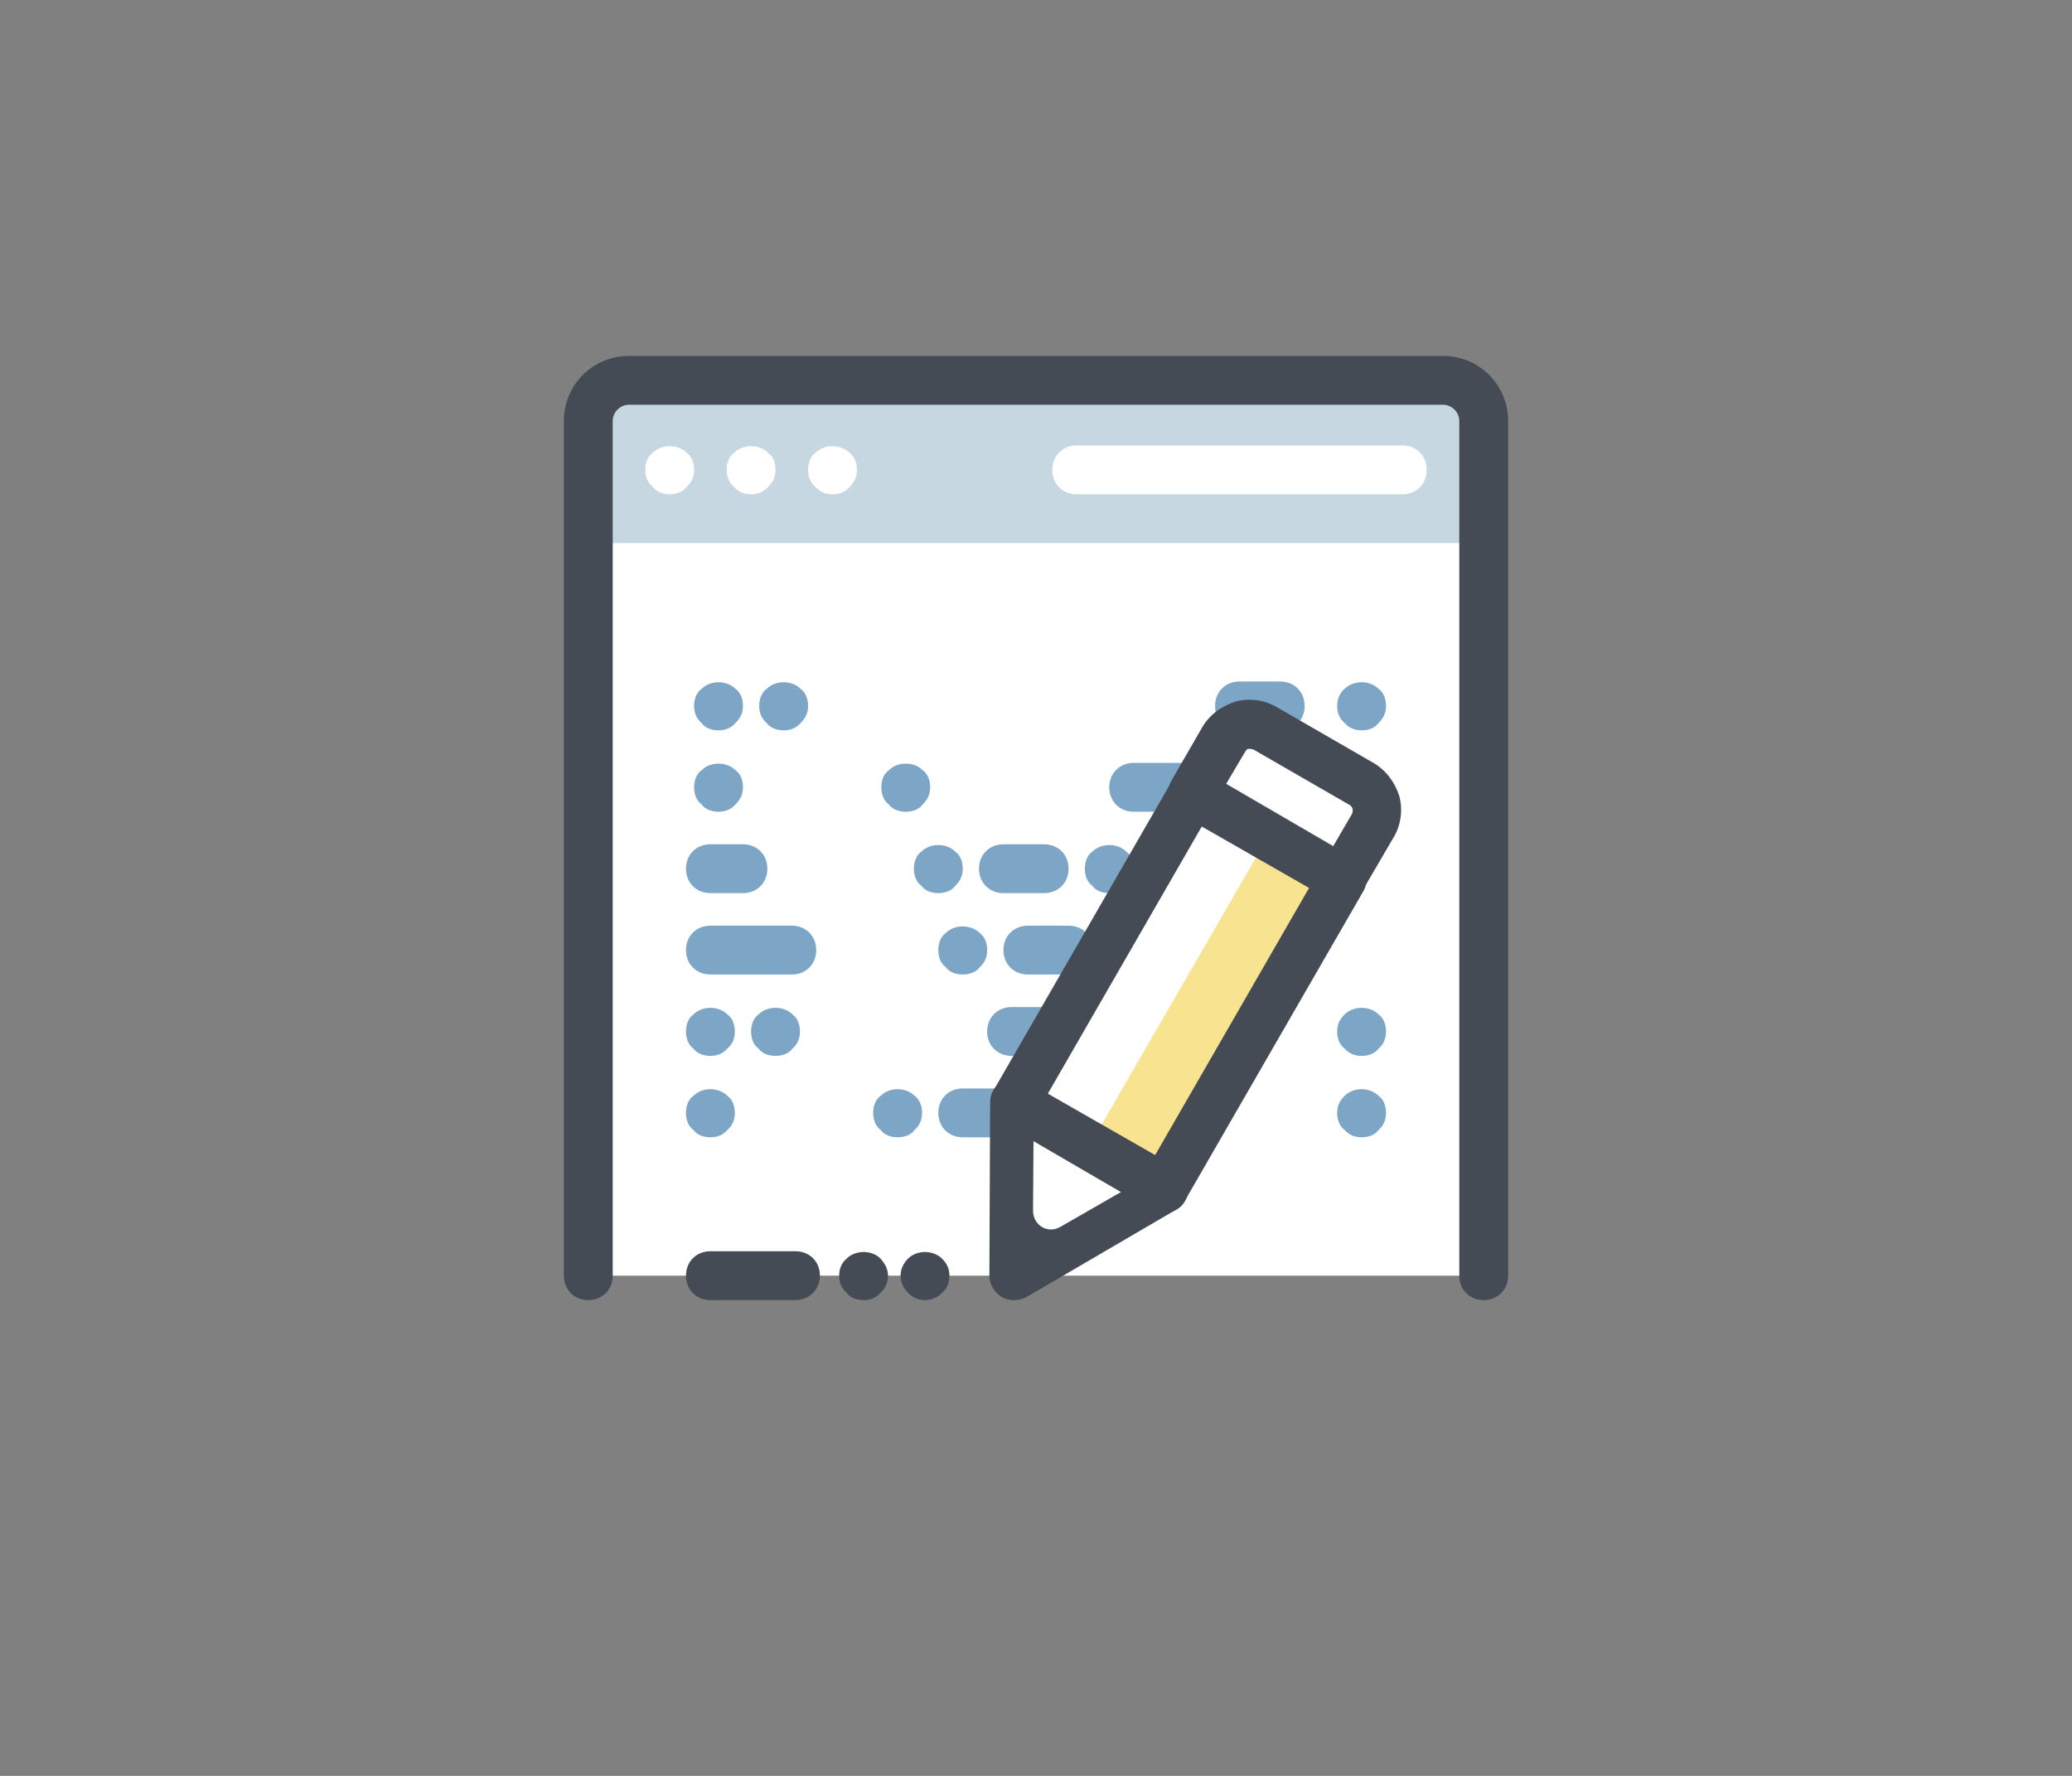
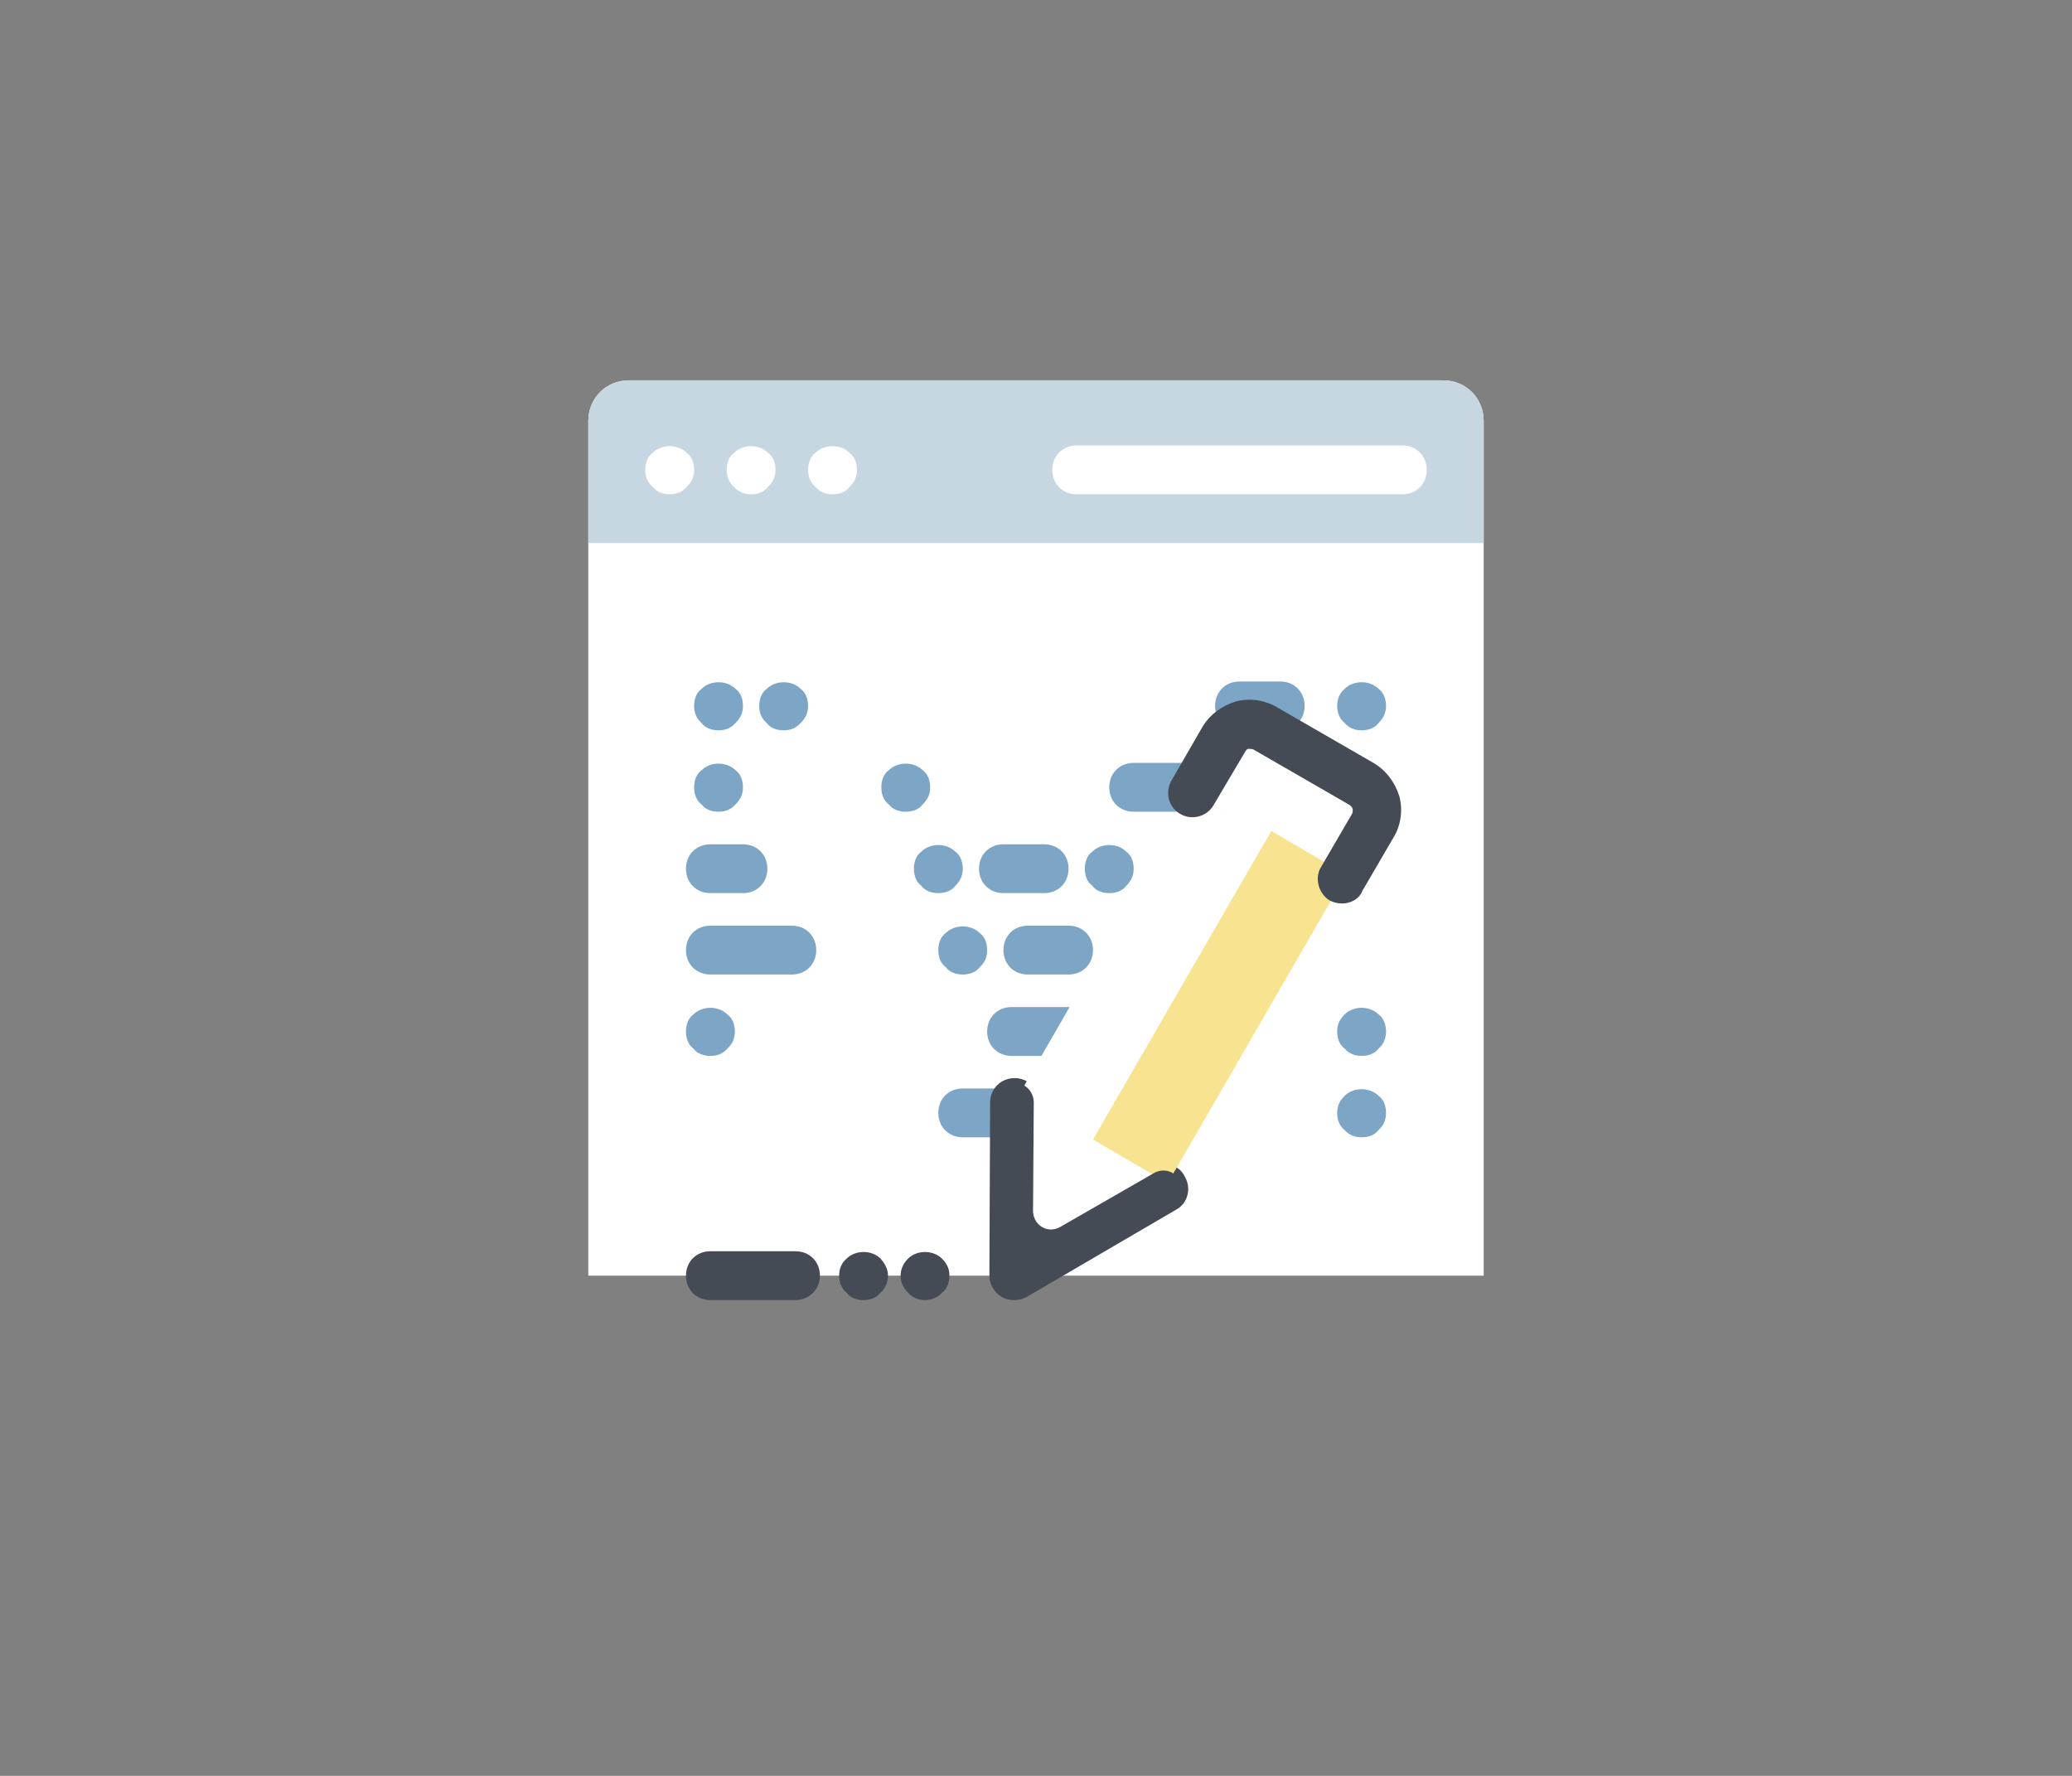
<svg xmlns="http://www.w3.org/2000/svg" xml:space="preserve" width="280px" height="240px" version="1.1" style="shape-rendering:geometricPrecision; text-rendering:geometricPrecision; image-rendering:optimizeQuality; fill-rule:evenodd; clip-rule:evenodd" viewBox="0 0 2800 2400" enable-background="new 0 0 128 128">
  <rect x="0" y="0" width="2800" height="2400" fill="#808080" stroke="none" />
  <defs>
    <style type="text/css">
   
    .fil0 {fill:none}
    .fil4 {fill:#454B54}
    .fil3 {fill:#7CA5C6}
    .fil2 {fill:#C7D7E2}
    .fil5 {fill:#F8E390}
    .fil1 {fill:white}
   
  </style>
  </defs>
  <g id="Layer_x0020_1">
    <rect class="fil0" width="2800" height="2400" />
    <g id="_1961313419088">
      <g>
        <g>
          <g>
            <g>
              <g>
                <path class="fil1" d="M795 1724l0 -1155c0,-31 24,-55 55,-55l1100 0c31,0 55,24 55,55l0 1155 -1210 0zm0 0l0 0 0 0z" />
              </g>
            </g>
          </g>
          <g>
            <g>
              <path class="fil2" d="M2005 734l-1210 0 0 -165c0,-31 24,-55 55,-55l1100 0c31,0 55,24 55,55l0 165z" />
            </g>
          </g>
          <g>
            <g>
              <g>
                <g>
                  <path class="fil3" d="M1840 987c9,0 18,-3 23,-10 7,-7 10,-14 10,-23 0,-9 -3,-18 -10,-23 -12,-12 -34,-12 -46,0 -7,6 -10,14 -10,23 0,9 3,17 10,23 6,7 14,10 23,10z" />
                </g>
              </g>
            </g>
            <g>
              <g>
                <g>
                  <path class="fil3" d="M1675 987l55 0c19,0 33,-14 33,-33 0,-19 -14,-33 -33,-33l-55 0c-19,0 -33,14 -33,33 0,19 14,33 33,33z" />
                </g>
              </g>
            </g>
            <g>
              <g>
                <g>
                  <path class="fil3" d="M1499 1207c9,0 18,-3 23,-10 7,-7 10,-14 10,-23 0,-9 -3,-18 -10,-23 -12,-12 -34,-12 -46,0 -7,5 -10,14 -10,23 0,9 3,18 10,23 5,7 14,10 23,10z" />
                </g>
              </g>
            </g>
            <g>
              <g>
                <g>
                  <path class="fil3" d="M1268 1207c9,0 18,-3 23,-10 7,-7 10,-14 10,-23 0,-9 -3,-18 -10,-23 -12,-12 -34,-12 -46,0 -7,5 -10,14 -10,23 0,9 3,18 10,23 5,7 14,10 23,10z" />
                </g>
              </g>
            </g>
            <g>
              <g>
                <g>
                  <path class="fil3" d="M960 1207l44 0c19,0 33,-14 33,-33 0,-19 -14,-33 -33,-33l-44 0c-19,0 -33,14 -33,33 0,19 14,33 33,33z" />
                </g>
              </g>
            </g>
            <g>
              <g>
                <g>
                  <path class="fil3" d="M1356 1207l55 0c19,0 33,-14 33,-33 0,-19 -14,-33 -33,-33l-55 0c-19,0 -33,14 -33,33 0,19 14,33 33,33z" />
                </g>
              </g>
            </g>
            <g>
              <g>
                <g>
                  <path class="fil3" d="M971 987c9,0 17,-3 23,-10 7,-7 10,-14 10,-23 0,-9 -3,-18 -10,-23 -12,-12 -34,-12 -46,0 -7,5 -10,14 -10,23 0,9 3,17 10,23 5,7 14,10 23,10z" />
                </g>
              </g>
            </g>
            <g>
              <g>
                <g>
                  <path class="fil3" d="M1059 987c9,0 17,-3 23,-10 7,-7 10,-14 10,-23 0,-9 -3,-18 -10,-23 -12,-12 -34,-12 -46,0 -7,5 -10,14 -10,23 0,9 3,17 10,23 5,7 14,10 23,10z" />
                </g>
              </g>
            </g>
            <g>
              <g>
                <g>
                  <path class="fil3" d="M971 1097c9,0 17,-3 23,-10 7,-7 10,-14 10,-23 0,-9 -3,-18 -10,-23 -12,-12 -34,-12 -46,0 -7,5 -10,14 -10,23 0,9 3,18 10,23 5,7 14,10 23,10z" />
                </g>
              </g>
            </g>
            <g>
              <g>
                <g>
                  <path class="fil3" d="M1224 1097c9,0 18,-3 23,-10 7,-7 10,-14 10,-23 0,-9 -3,-18 -10,-23 -12,-12 -34,-12 -46,0 -7,5 -10,14 -10,23 0,9 3,18 10,23 5,7 14,10 23,10z" />
                </g>
              </g>
            </g>
            <g>
              <g>
                <g>
                  <path class="fil3" d="M1532 1097l121 0c19,0 33,-14 33,-33 0,-19 -14,-33 -33,-33l-121 0c-19,0 -33,14 -33,33 0,19 14,33 33,33z" />
                </g>
              </g>
            </g>
            <g>
              <g>
                <g>
                  <path class="fil3" d="M1840 1097c9,0 18,-3 23,-10 7,-7 10,-14 10,-23 0,-9 -3,-18 -10,-23 -12,-12 -34,-12 -46,0 -7,6 -10,14 -10,23 0,9 3,18 10,23 6,7 14,10 23,10z" />
                </g>
              </g>
            </g>
          </g>
          <g>
            <g>
              <g>
                <g>
-                   <path class="fil3" d="M960 1537c9,0 17,-3 23,-10 7,-6 10,-14 10,-23 0,-9 -3,-18 -10,-23 -12,-12 -34,-12 -46,0 -7,5 -10,14 -10,23 0,9 3,18 10,23 5,7 14,10 23,10z" />
-                 </g>
-               </g>
-             </g>
-             <g>
-               <g>
-                 <g>
-                   <path class="fil3" d="M1213 1537c9,0 18,-3 23,-10 7,-6 10,-14 10,-23 0,-9 -3,-18 -10,-23 -12,-12 -34,-12 -46,0 -7,5 -10,14 -10,23 0,9 3,18 10,23 5,7 14,10 23,10z" />
-                 </g>
+                   </g>
+               </g>
+             </g>
+             <g>
+               <g>
+                 <g>
+                   </g>
              </g>
            </g>
            <g>
              <g>
                <g>
                  <path class="fil3" d="M1301 1317c9,0 18,-3 23,-10 7,-6 10,-14 10,-23 0,-9 -3,-18 -10,-23 -12,-12 -34,-12 -46,0 -7,5 -10,14 -10,23 0,9 3,18 10,23 5,7 14,10 23,10z" />
                </g>
              </g>
            </g>
            <g>
              <g>
                <g>
                  <path class="fil3" d="M1389 1317l55 0c19,0 33,-14 33,-33 0,-19 -14,-33 -33,-33l-55 0c-19,0 -33,14 -33,33 0,19 14,33 33,33z" />
                </g>
              </g>
            </g>
            <g>
              <g>
                <g>
                  <path class="fil3" d="M1301 1537l121 0c19,0 33,-14 33,-33 0,-19 -14,-33 -33,-33l-121 0c-19,0 -33,14 -33,33 0,19 14,33 33,33z" />
                </g>
              </g>
            </g>
            <g>
              <g>
                <g>
                  <path class="fil3" d="M1840 1537c9,0 18,-3 23,-10 7,-6 10,-14 10,-23 0,-9 -3,-18 -10,-23 -12,-12 -34,-12 -46,0 -7,7 -10,14 -10,23 0,9 3,18 10,23 6,7 14,10 23,10z" />
                </g>
              </g>
            </g>
            <g>
              <g>
                <g>
                  <path class="fil3" d="M1521 1537c9,0 18,-3 23,-10 7,-6 10,-14 10,-23 0,-9 -3,-18 -10,-23 -12,-12 -34,-12 -46,0 -7,5 -10,14 -10,23 0,9 3,18 10,23 5,7 14,10 23,10z" />
                </g>
              </g>
            </g>
            <g>
              <g>
                <g>
                  <path class="fil3" d="M1840 1427c9,0 18,-3 23,-10 7,-6 10,-14 10,-23 0,-9 -3,-18 -10,-23 -12,-12 -34,-12 -46,0 -7,7 -10,14 -10,23 0,9 3,18 10,23 6,7 14,10 23,10z" />
                </g>
              </g>
            </g>
            <g>
              <g>
                <g>
                  <path class="fil3" d="M1367 1427l121 0c19,0 33,-14 33,-33 0,-19 -14,-33 -33,-33l-121 0c-19,0 -33,14 -33,33 0,19 14,33 33,33z" />
                </g>
              </g>
            </g>
            <g>
              <g>
                <g>
                  <path class="fil3" d="M960 1427c9,0 17,-3 23,-10 7,-6 10,-14 10,-23 0,-9 -3,-18 -10,-23 -12,-12 -34,-12 -46,0 -7,5 -10,14 -10,23 0,9 3,18 10,23 5,7 14,10 23,10z" />
                </g>
              </g>
            </g>
            <g>
              <g>
                <g>
-                   <path class="fil3" d="M1048 1427c9,0 18,-3 23,-10 7,-6 10,-14 10,-23 0,-9 -3,-18 -10,-23 -12,-12 -34,-12 -46,0 -7,5 -10,14 -10,23 0,9 3,18 10,23 5,7 14,10 23,10z" />
-                 </g>
+                   </g>
              </g>
            </g>
            <g>
              <g>
                <g>
                  <path class="fil3" d="M960 1317l110 0c19,0 33,-14 33,-33 0,-19 -14,-33 -33,-33l-110 0c-19,0 -33,14 -33,33 0,19 14,33 33,33z" />
                </g>
              </g>
            </g>
          </g>
          <g>
            <g>
-               <path class="fil4" d="M2005 1757c-19,0 -33,-14 -33,-33l0 -1155c0,-12 -10,-22 -22,-22l-1100 0c-12,0 -22,10 -22,22l0 1155c0,19 -14,33 -33,33 -19,0 -33,-14 -33,-33l0 -1155c0,-49 39,-88 88,-88l1100 0c49,0 88,39 88,88l0 1155c0,19 -14,33 -33,33z" />
-             </g>
+               </g>
          </g>
          <g>
            <g>
              <g>
                <path class="fil1" d="M1895 602l-440 0c-19,0 -33,14 -33,33 0,19 14,33 33,33l440 0c19,0 33,-14 33,-33 0,-19 -14,-33 -33,-33z" />
              </g>
            </g>
            <g>
              <g>
                <path class="fil1" d="M1102 612c-7,5 -10,14 -10,23 0,9 3,17 10,23 6,7 14,10 23,10 9,0 18,-3 23,-10 7,-7 10,-14 10,-23 0,-9 -3,-18 -10,-23 -12,-12 -34,-12 -46,0z" />
              </g>
            </g>
            <g>
              <g>
                <path class="fil1" d="M992 612c-7,5 -10,14 -10,23 0,9 3,17 10,23 6,7 14,10 23,10 9,0 17,-3 23,-10 7,-7 10,-14 10,-23 0,-9 -3,-18 -10,-23 -12,-12 -34,-12 -46,0z" />
              </g>
            </g>
            <g>
              <g>
                <path class="fil1" d="M882 612c-7,5 -10,14 -10,23 0,9 3,17 10,23 6,7 14,10 23,10 9,0 17,-3 23,-10 7,-7 10,-14 10,-23 0,-9 -3,-18 -10,-23 -12,-12 -34,-12 -46,0z" />
              </g>
            </g>
          </g>
        </g>
        <g>
          <g>
            <g>
              <g>
                <path class="fil1" d="M1814 1188l42 -71c11,-20 4,-45 -16,-57l-130 -75c-20,-11 -45,-5 -57,15l-42 72 203 116zm0 0l0 0 0 0z" />
              </g>
            </g>
          </g>
          <g>
            <g>
              <path class="fil4" d="M1370 1757c-5,0 -11,-1 -16,-4 -10,-6 -17,-17 -17,-29l1 -234c0,-19 15,-33 33,-33 0,0 0,0 0,0 19,0 33,15 33,33l-1 177 153 -89c16,-9 37,-5 45,12 9,15 5,36 -12,45l-202 118c-6,3 -11,4 -17,4z" />
            </g>
          </g>
          <g>
            <g>
              <polygon class="fil1" points="1371,1490 1370,1724 1573,1606 1814,1188 1612,1072 " />
            </g>
          </g>
          <g>
            <g>
              <polygon class="fil5" points="1477,1540 1578,1599 1578,1599 1819,1182 1718,1123 " />
            </g>
          </g>
          <g>
            <g>
-               <path class="fil4" d="M1573 1639c-6,0 -11,-1 -17,-4l-201 -117c-16,-8 -21,-29 -12,-45l241 -418c9,-15 29,-21 45,-12l201 117c8,4 13,12 16,19 2,8 1,18 -4,26l-241 418c-4,8 -12,13 -19,15 -4,0 -6,1 -9,1zm-157 -161l145 83 208 -361 -145 -83 -208 361z" />
-             </g>
+               </g>
          </g>
          <g>
            <g>
              <path class="fil4" d="M1814 1221c-6,0 -11,-1 -17,-4 -15,-9 -21,-30 -12,-45l42 -72c1,-2 1,-4 1,-6 0,-1 -1,-4 -4,-6l-130 -75c-2,-1 -5,-1 -7,-1 -1,0 -3,1 -5,5l-42 71c-9,16 -30,21 -45,12 -16,-9 -21,-29 -12,-45l41 -71c10,-18 27,-30 46,-36 19,-5 39,-2 56,8l130 75c17,10 29,26 35,45 5,19 2,40 -8,56l-42 72c-4,11 -16,17 -27,17z" />
            </g>
          </g>
          <g>
            <g>
              <g>
                <path class="fil4" d="M1357 1746c8,5 18,5 25,0l202 -118c10,-6 15,-18 12,-29 -6,-16 -23,-21 -36,-14l-127 73c-17,10 -37,-2 -37,-22l1 -146c0,-12 -8,-23 -20,-26 -16,-3 -30,9 -30,25l-2 235c0,9 4,18 12,22z" />
              </g>
            </g>
          </g>
          <g>
            <g>
              <g>
                <path class="fil4" d="M1075 1757l-115 0c-19,0 -33,-14 -33,-33 0,-19 14,-33 33,-33l115 0c19,0 33,14 33,33 0,19 -15,33 -33,33z" />
              </g>
            </g>
          </g>
          <g>
            <g>
              <g>
                <path class="fil4" d="M1167 1757c-9,0 -18,-3 -23,-10 -7,-6 -10,-14 -10,-23 0,-9 3,-17 10,-23 12,-12 34,-12 46,0 6,7 10,14 10,23 0,9 -4,18 -10,23 -6,7 -14,10 -23,10z" />
              </g>
            </g>
          </g>
          <g>
            <g>
              <g>
                <path class="fil4" d="M1250 1757c-8,0 -17,-3 -23,-10 -6,-6 -10,-14 -10,-23 0,-9 4,-17 10,-23 12,-12 34,-12 46,0 7,7 10,14 10,23 0,9 -3,18 -10,23 -6,7 -15,10 -23,10z" />
              </g>
            </g>
          </g>
        </g>
      </g>
    </g>
  </g>
</svg>